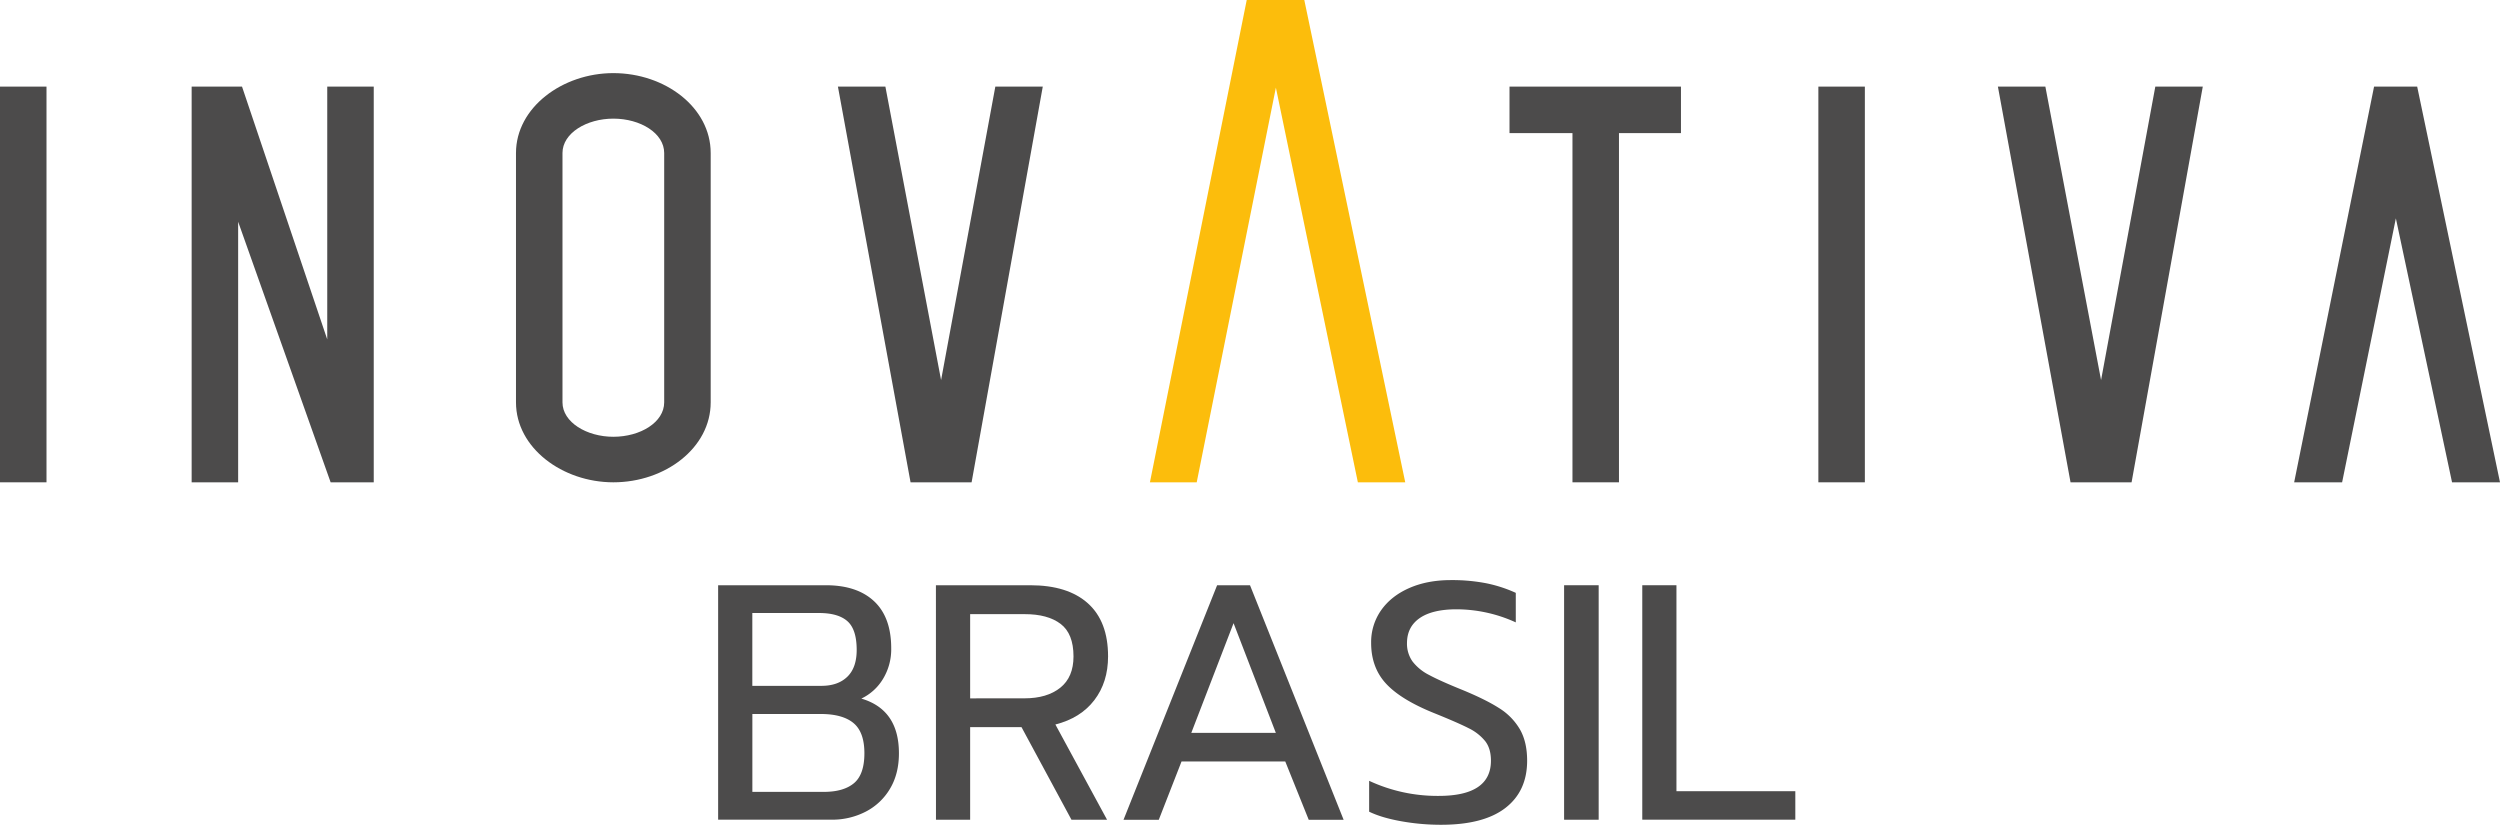
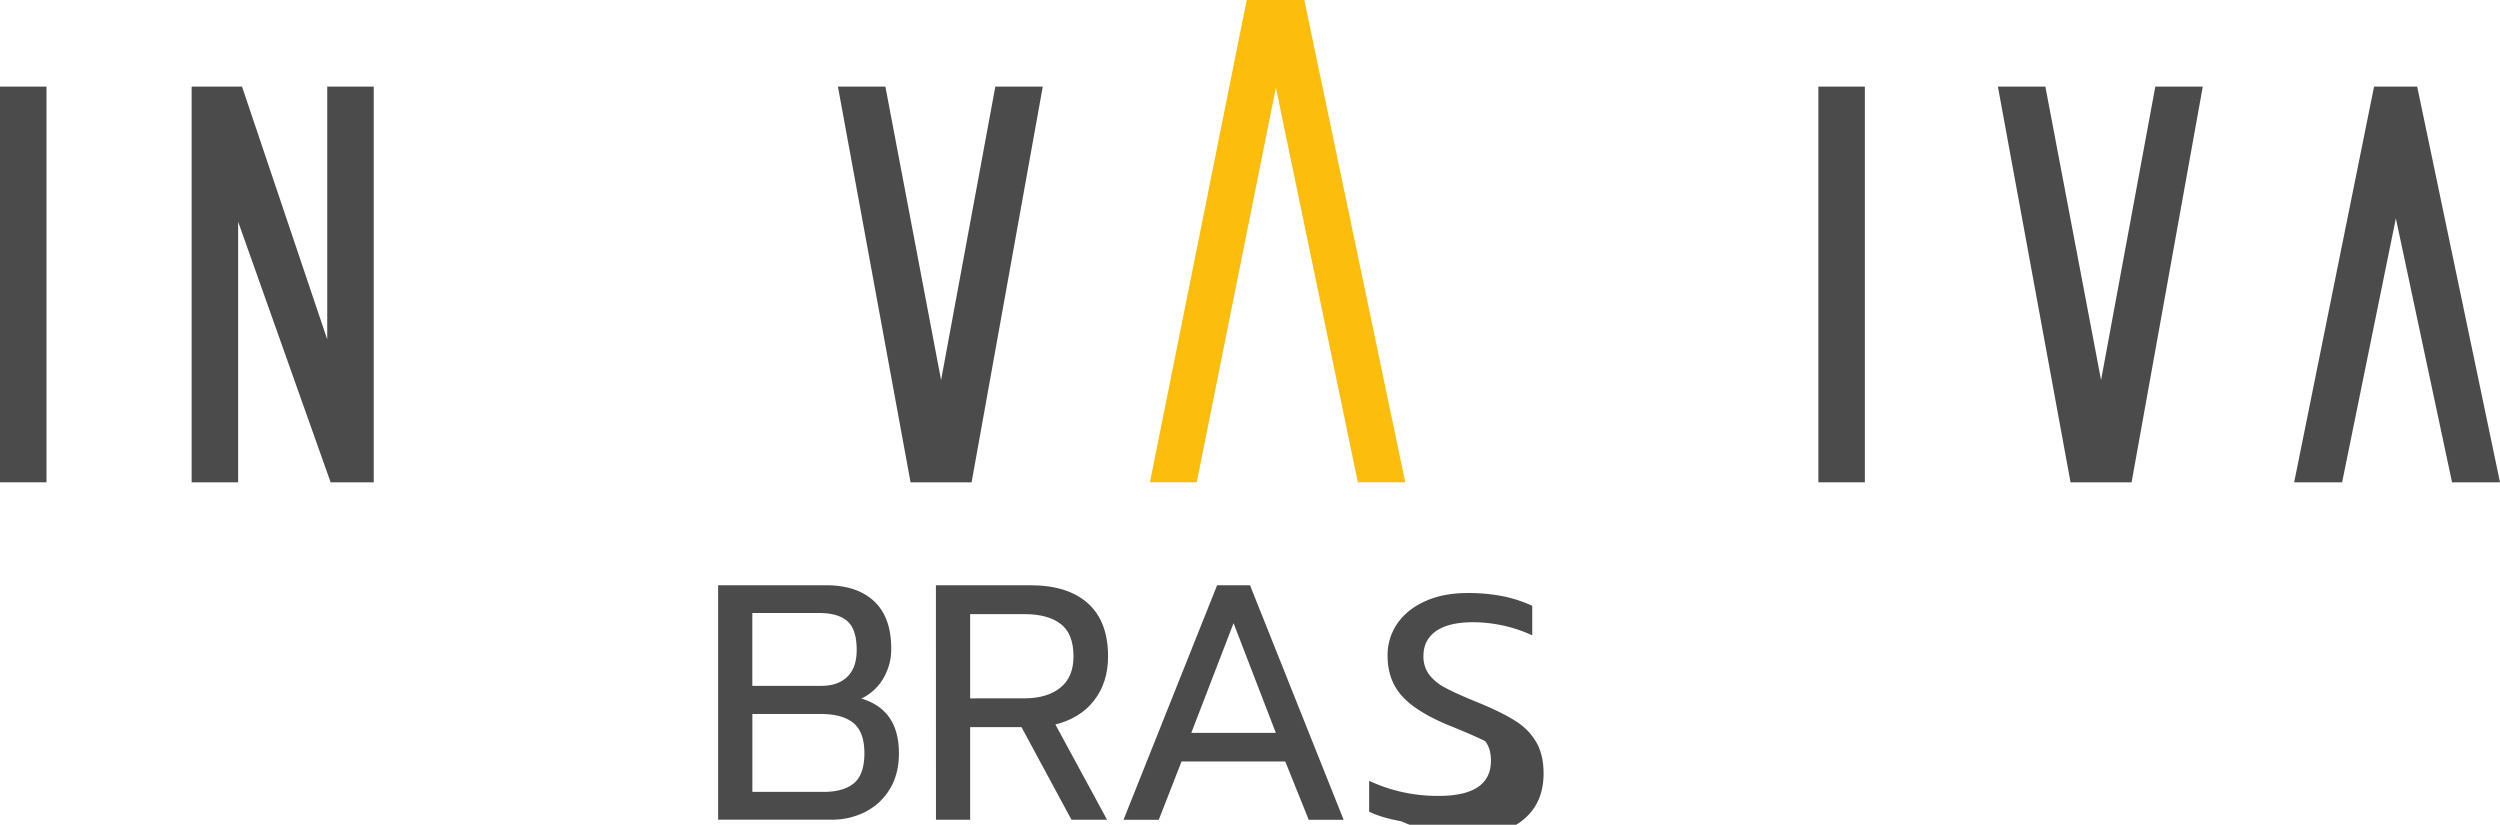
<svg xmlns="http://www.w3.org/2000/svg" id="Camada_1" data-name="Camada 1" viewBox="0 0 1755.87 579.27">
  <defs>
    <style>.cls-1,.cls-2{fill:#4c4b4b;}.cls-2,.cls-3{fill-rule:evenodd;}.cls-3{fill:#fcbd0c;}</style>
  </defs>
  <polygon class="cls-1" points="1667.42 60.83 1611.3 338.75 1644.98 338.75 1682.73 153.36 1722.19 338.75 1755.87 338.75 1697.7 60.83 1667.42 60.83" />
  <polygon class="cls-2" points="1403.22 60.83 1454.24 338.75 1497.11 338.75 1547.12 60.83 1513.78 60.83 1475.68 266.97 1436.56 60.83 1403.22 60.83" />
  <rect class="cls-1" x="1277.13" y="60.83" width="32.65" height="277.92" />
-   <polygon class="cls-2" points="1137.08 93.49 1180.62 93.49 1180.62 60.83 1060.2 60.83 1060.2 93.49 1104.42 93.49 1104.42 338.75 1137.08 338.75 1137.08 93.49" />
  <polygon class="cls-2" points="588.51 60.83 639.53 338.75 682.4 338.75 732.39 60.83 699.07 60.83 660.97 266.97 621.85 60.83 588.51 60.83" />
-   <path class="cls-2" d="M512.84,330.73c-18.71,0-35.72-10.21-35.72-24.16V131.43c0-14,17-24.15,35.71-24.15,19.06,0,35.72,10.2,35.72,24.15V306.57c0,13.95-16.67,24.16-35.72,24.16m68.38-199.3c0-32-32-56.12-68.38-56.12-35.71,0-68.37,24.15-68.37,56.12V306.57c0,32,32.66,56.14,68.38,56.14,36.4,0,68.37-24.16,68.37-56.14Z" transform="translate(-82.06 -23.96)" />
  <polygon class="cls-2" points="167.26 155.74 232.22 338.75 262.5 338.75 262.5 60.83 229.84 60.83 229.84 238.4 169.98 60.83 134.6 60.83 134.6 338.75 167.26 338.75 167.26 155.74" />
  <rect class="cls-1" y="60.83" width="32.66" height="277.92" />
  <polygon class="cls-3" points="896.11 61.55 840.51 338.75 807.65 338.75 875.64 0 916.07 0 986.97 338.75 953.69 338.75 896.11 61.55" />
  <path class="cls-1" d="M586.44,435H662.1Q684,435,696,446.26t12,33a40,40,0,0,1-5.78,21.56,35.63,35.63,0,0,1-15.2,13.79q26.4,7.78,26.4,38.42,0,14.38-6.25,24.86A42.19,42.19,0,0,1,690.14,594a51.19,51.19,0,0,1-24,5.66H586.44ZM659,505.66q11.55,0,18.15-6.37t6.6-18.85q0-14.38-6.48-20.15t-19.92-5.78h-46.9v51.15Zm1.65,74.47q13.91,0,21.21-6.12t7.31-21q0-14.85-7.66-21.21t-23-6.37H610.48v54.68Z" transform="translate(-82.06 -23.96)" />
  <path class="cls-1" d="M739.4,435h66.23q26.39,0,40.54,12.73t14.14,37.24q0,18.15-9.66,30.75t-27.34,17.09L859.6,599.7h-25L799.5,534.65H763.44V599.7h-24Zm62.22,79.43q15.79,0,25.1-7.43t9.31-22q0-16-9.07-22.87t-25.34-6.83H763.44v59.16Z" transform="translate(-82.06 -23.96)" />
  <path class="cls-1" d="M936.9,435H960l65.76,164.75h-24.51l-16.5-41H911.92l-16,41H871.15Zm41.25,103.7-29.7-77.07-29.69,77.07Z" transform="translate(-82.06 -23.96)" />
-   <path class="cls-1" d="M1066.18,600.76q-13.79-2.47-22.51-6.72V572.36a113.51,113.51,0,0,0,48.79,10.6q36.76,0,36.76-24.74,0-8.49-4-13.67a33.93,33.93,0,0,0-11.55-9.08q-7.55-3.88-24.51-10.72-23.34-9.43-33.71-20.74t-10.37-28.52a38.89,38.89,0,0,1,7.07-23q7.08-10,19.8-15.56t29.23-5.54a126.42,126.42,0,0,1,24.27,2.13,95.42,95.42,0,0,1,21.22,6.83v20.74a100.53,100.53,0,0,0-41.49-9.19q-17,0-25.92,6.13t-9,17.44a21.55,21.55,0,0,0,3.89,13.08,34,34,0,0,0,11.55,9.43q7.65,4.13,22.74,10.25,16.74,6.84,26.4,13a43.3,43.3,0,0,1,14.73,15q5.07,8.84,5.07,22,0,21.43-15.32,33.23t-45.25,11.78A157.73,157.73,0,0,1,1066.18,600.76Z" transform="translate(-82.06 -23.96)" />
-   <path class="cls-1" d="M1180.6,435h24.28V599.7H1180.6Z" transform="translate(-82.06 -23.96)" />
-   <path class="cls-1" d="M1235.51,435h24V579.66H1343v20H1235.51Z" transform="translate(-82.06 -23.96)" />
+   <path class="cls-1" d="M1066.18,600.76q-13.79-2.47-22.51-6.72V572.36a113.51,113.51,0,0,0,48.79,10.6q36.76,0,36.76-24.74,0-8.49-4-13.67q-7.55-3.88-24.51-10.72-23.34-9.43-33.71-20.74t-10.37-28.52a38.89,38.89,0,0,1,7.07-23q7.08-10,19.8-15.56t29.23-5.54a126.42,126.42,0,0,1,24.27,2.13,95.42,95.42,0,0,1,21.22,6.83v20.74a100.53,100.53,0,0,0-41.49-9.19q-17,0-25.92,6.13t-9,17.44a21.55,21.55,0,0,0,3.89,13.08,34,34,0,0,0,11.55,9.43q7.65,4.13,22.74,10.25,16.74,6.84,26.4,13a43.3,43.3,0,0,1,14.73,15q5.07,8.84,5.07,22,0,21.43-15.32,33.23t-45.25,11.78A157.73,157.73,0,0,1,1066.18,600.76Z" transform="translate(-82.06 -23.96)" />
</svg>